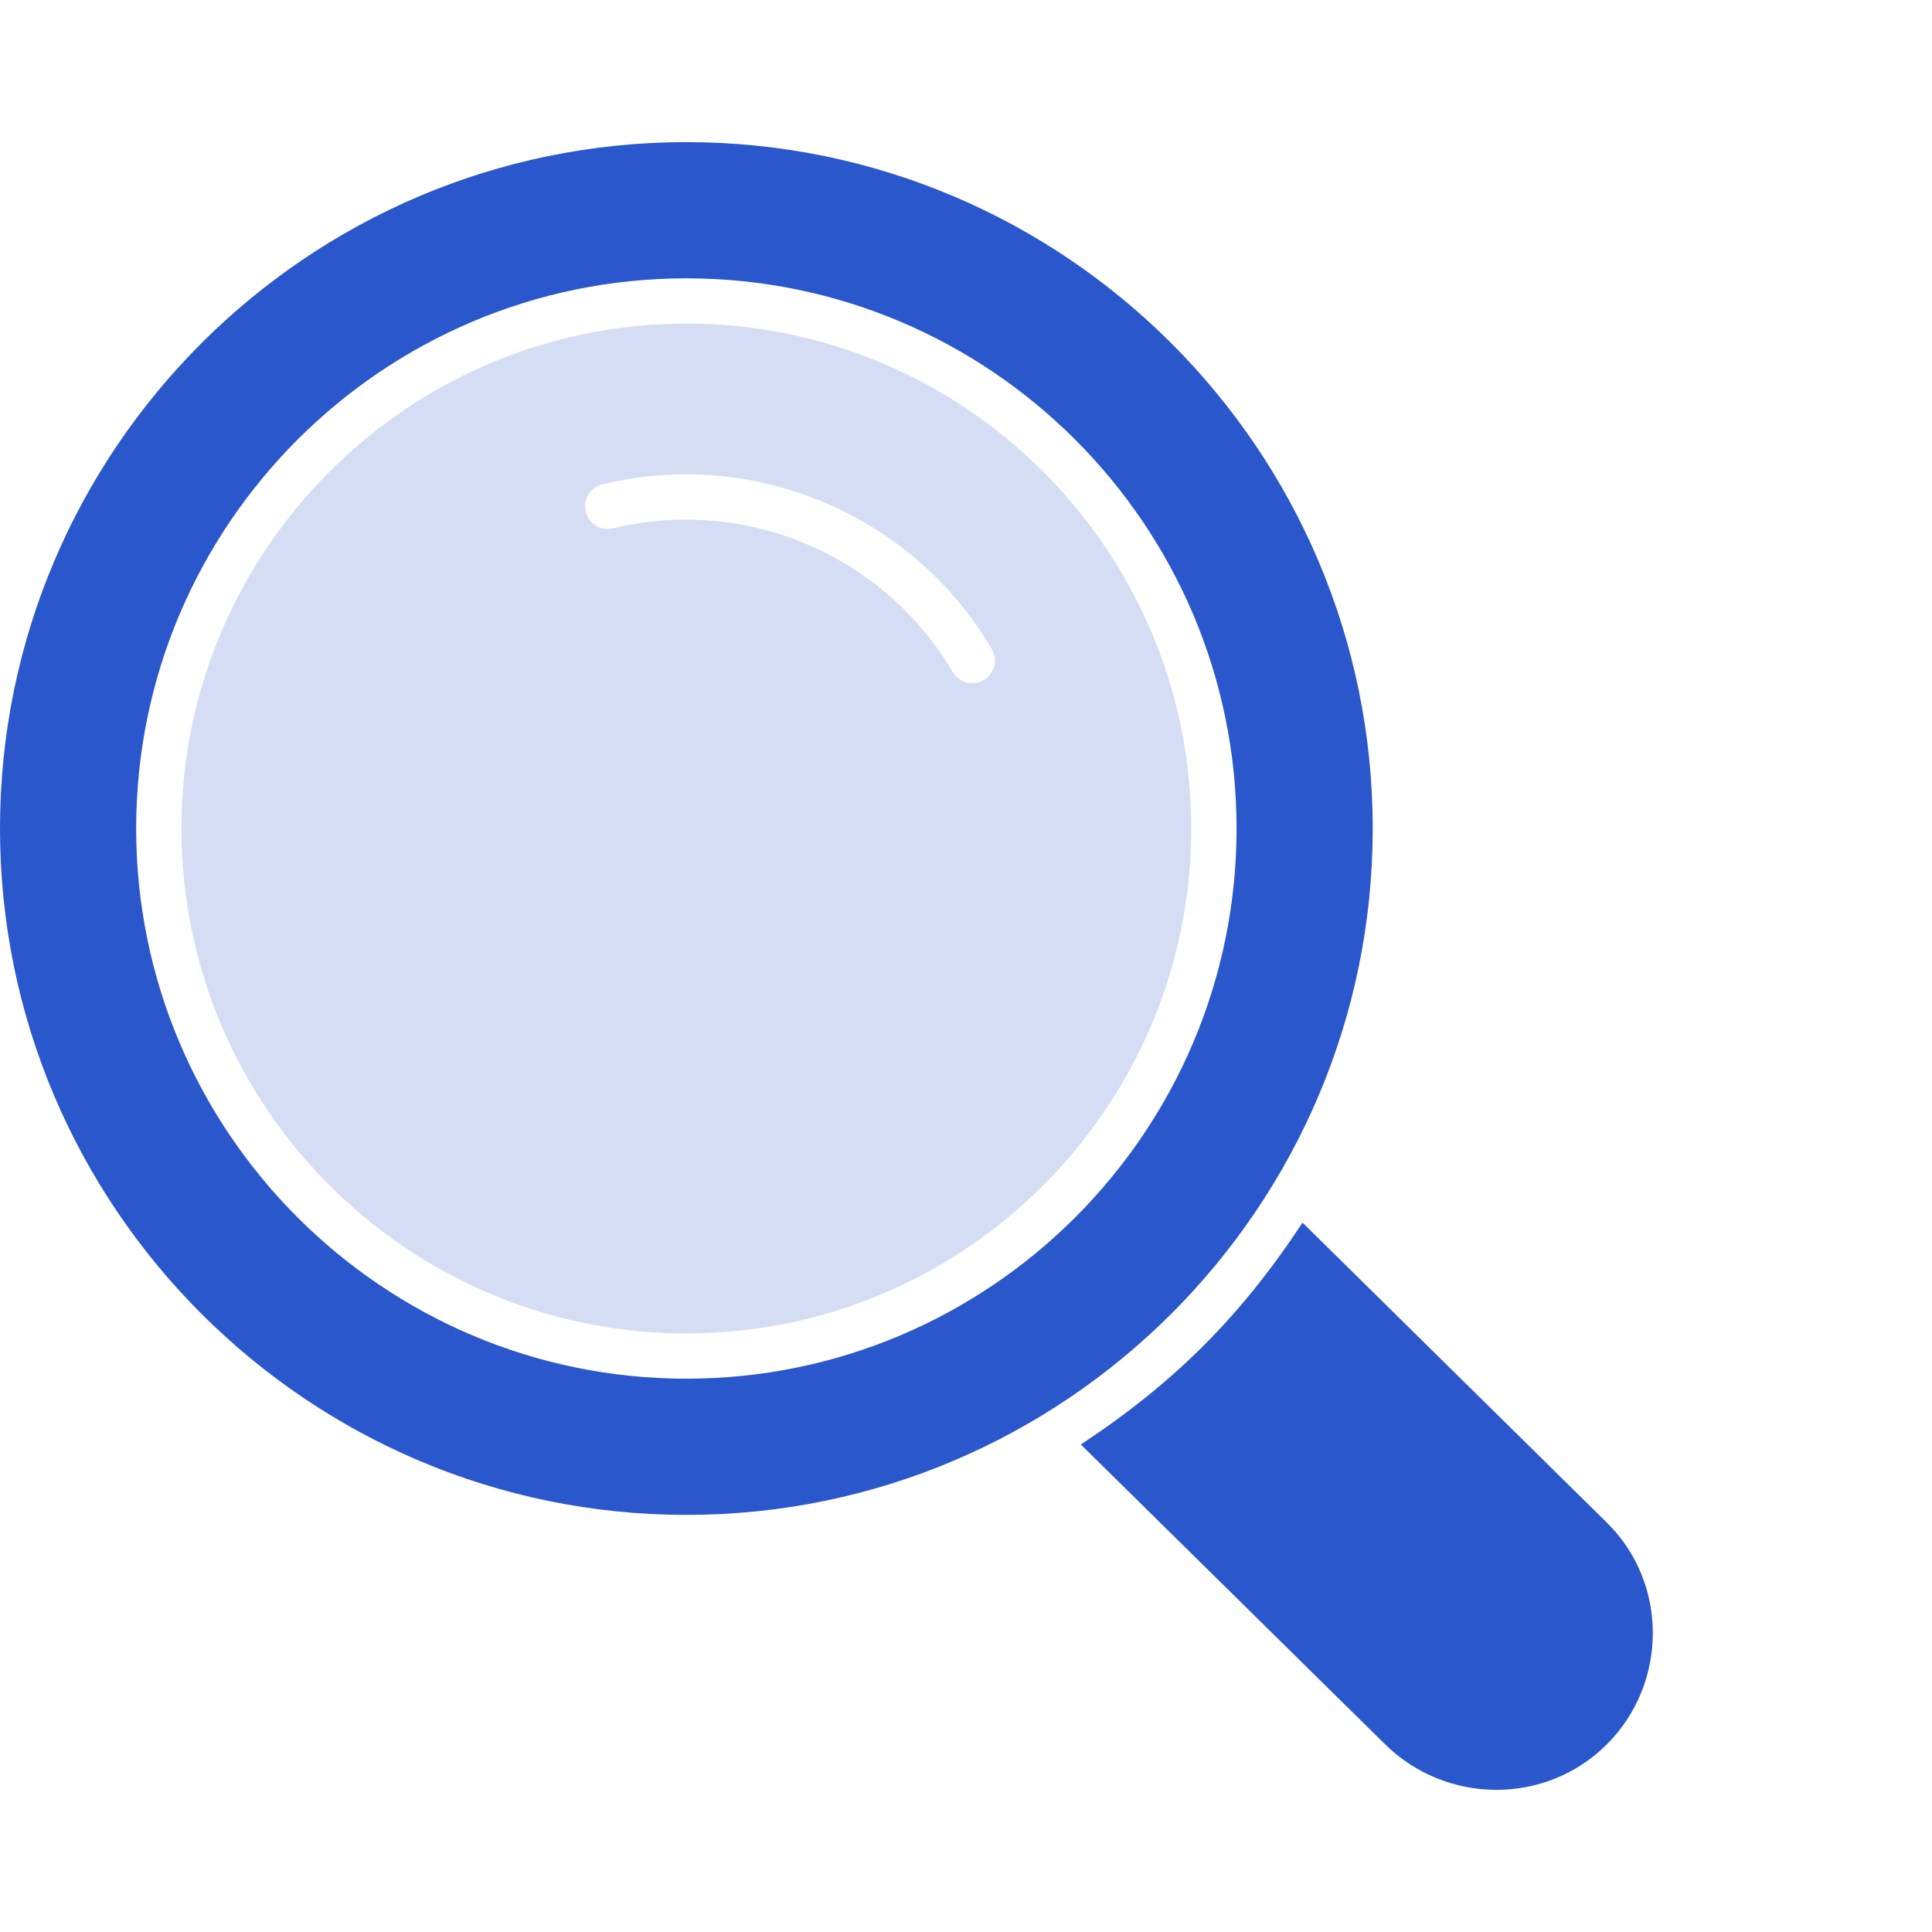
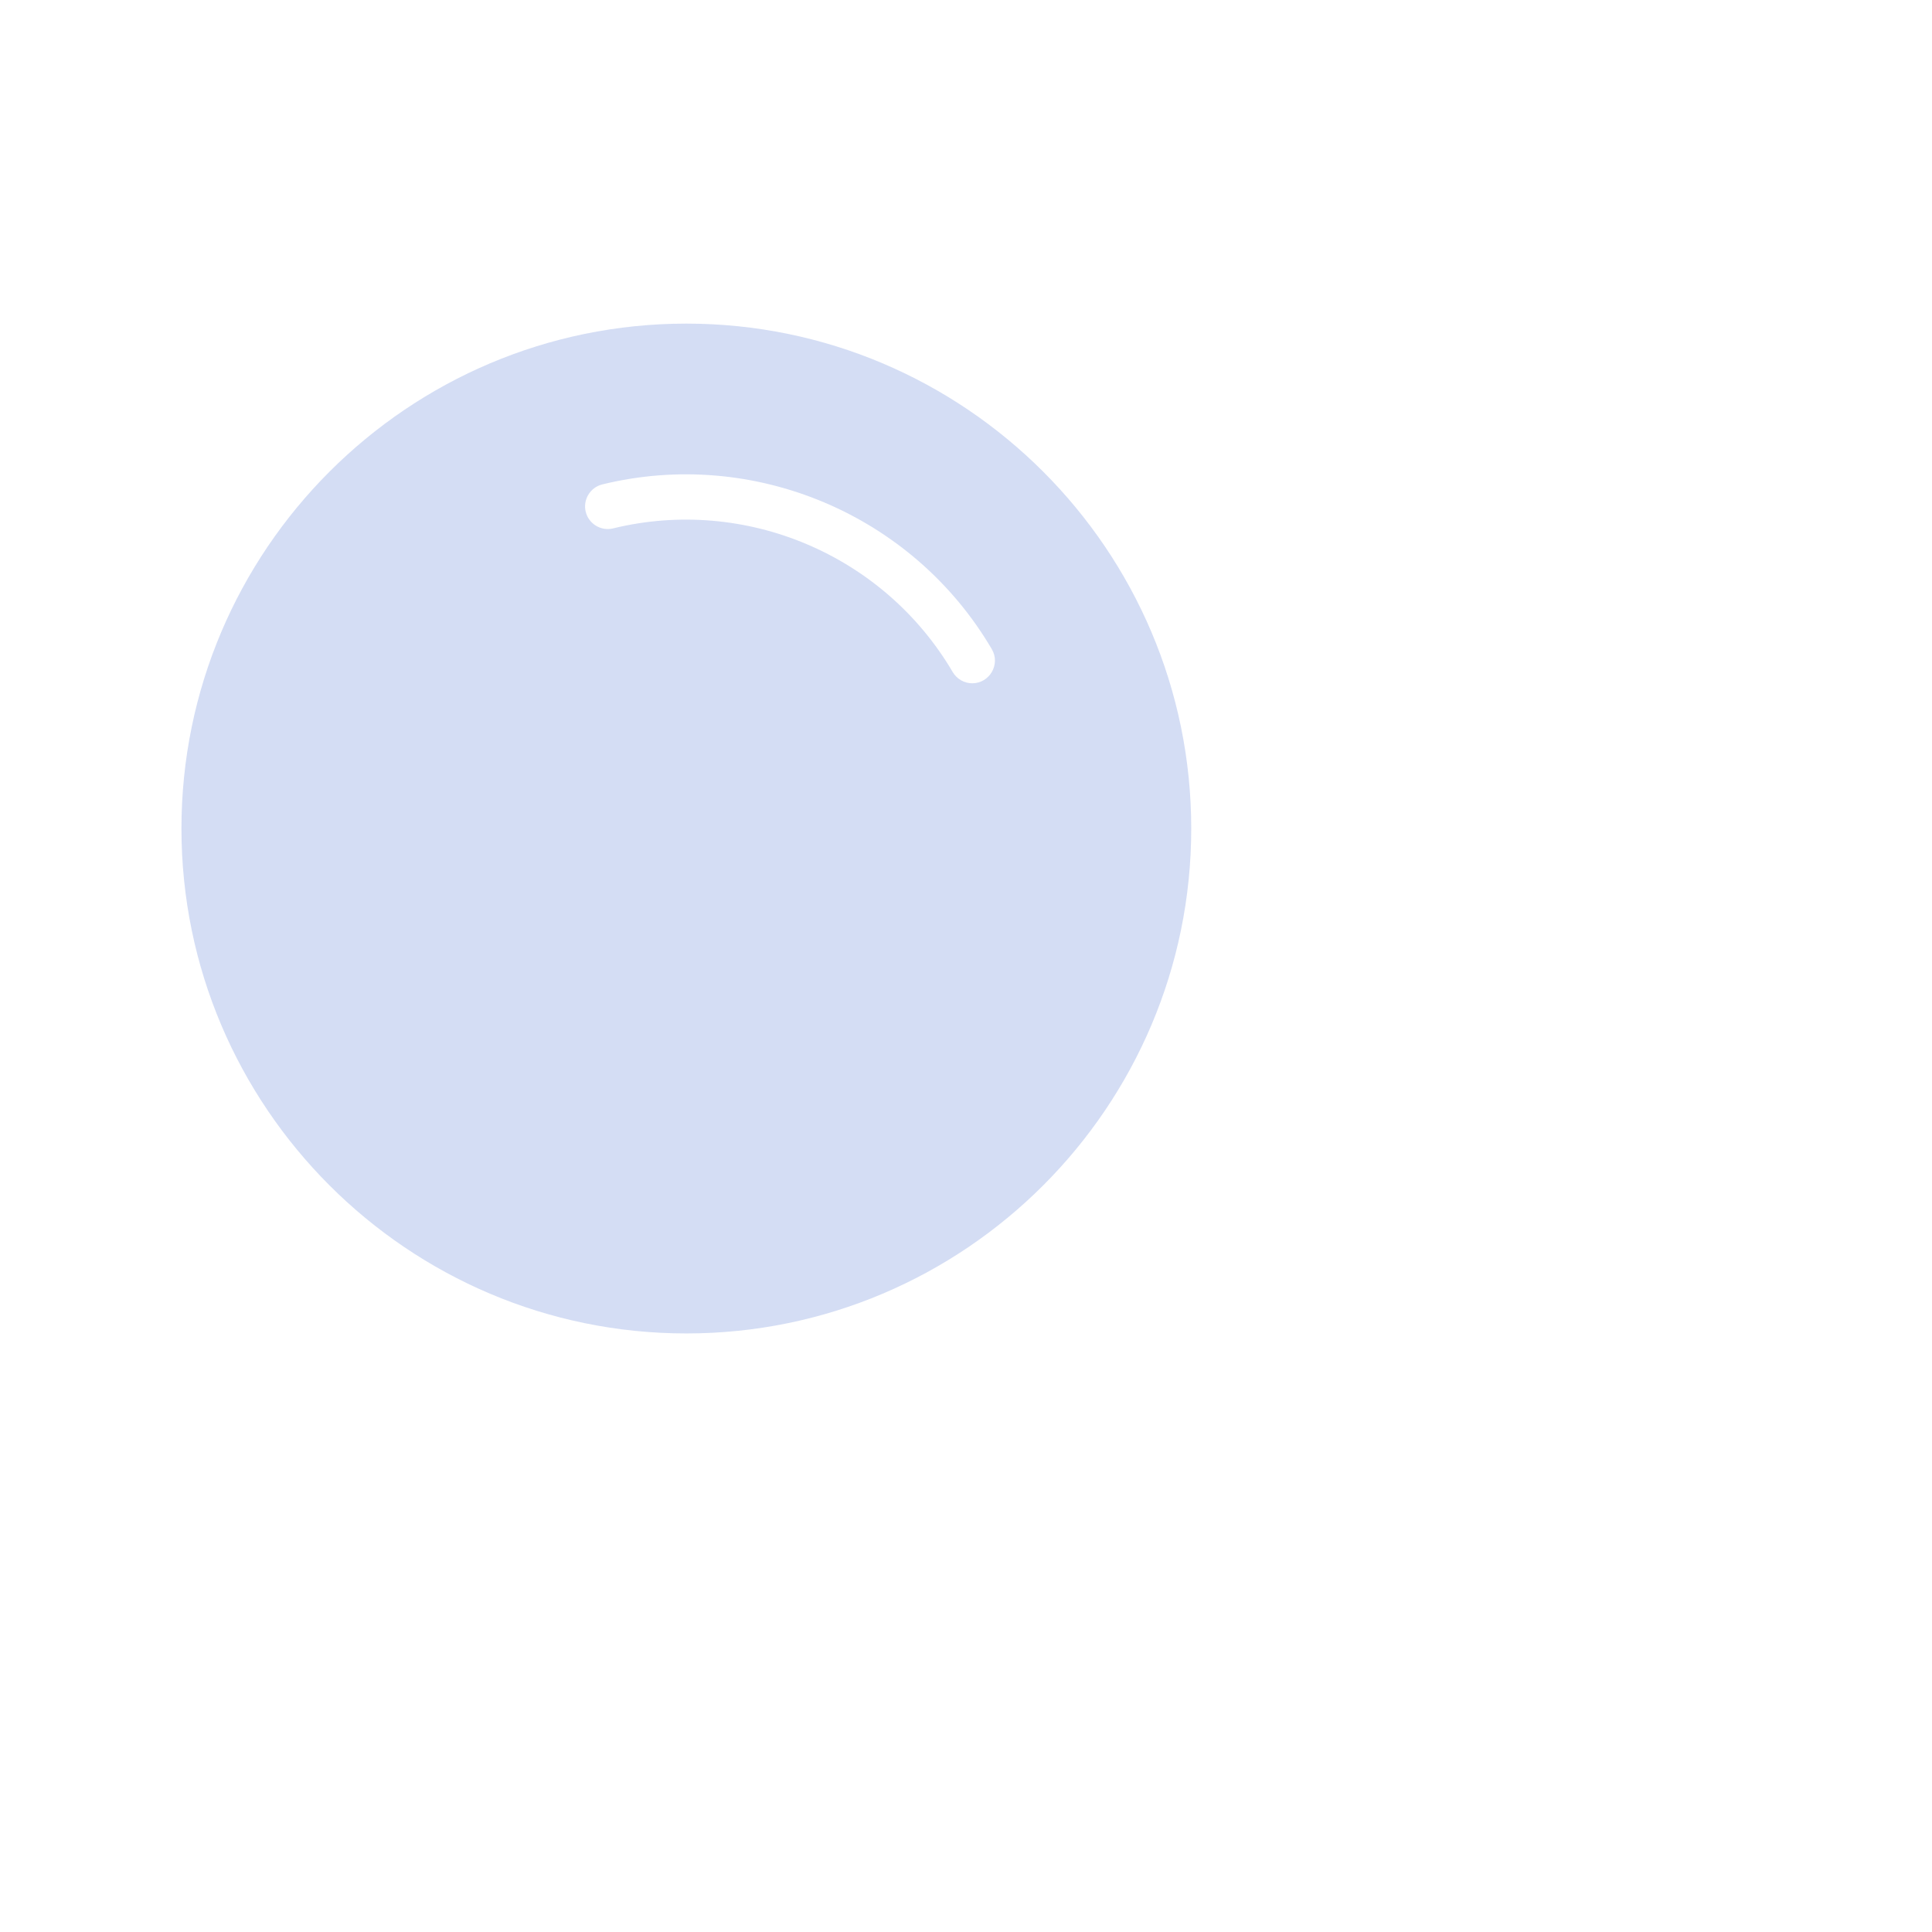
<svg xmlns="http://www.w3.org/2000/svg" width="48" height="48" viewBox="0 0 48 48" fill="none">
  <g clip-path="url(#clip0_6344_52896)">
-     <path fill-rule="evenodd" clip-rule="evenodd" d="M32.361 30.376L39.925 37.832C41.451 39.336 41.437 41.823 39.922 43.338C38.405 44.855 35.933 44.836 34.41 43.335L26.853 35.888C29.186 34.347 30.822 32.71 32.361 30.376ZM17.053 37.637C26.456 37.637 34.105 29.987 34.105 20.584C34.105 11.181 26.456 3.531 17.053 3.531C7.649 3.531 0 11.181 0 20.584C0 29.987 7.65 37.637 17.053 37.637ZM17.053 6.915C9.516 6.915 3.383 13.047 3.383 20.584C3.383 28.122 9.516 34.253 17.053 34.253C24.59 34.253 30.722 28.122 30.722 20.584C30.721 13.047 24.59 6.915 17.053 6.915Z" fill="#2A57CC" />
    <path opacity="0.2" fill-rule="evenodd" clip-rule="evenodd" d="M4.508 20.585C4.508 27.502 10.136 33.129 17.052 33.129C23.969 33.129 29.596 27.501 29.596 20.585C29.596 13.668 23.969 8.04 17.052 8.04C10.135 8.04 4.508 13.668 4.508 20.585ZM24.641 16.128C24.863 16.506 24.584 16.976 24.157 16.976C24.059 16.976 23.962 16.951 23.877 16.902C23.792 16.853 23.721 16.783 23.671 16.699C21.956 13.778 18.512 12.327 15.231 13.128C14.931 13.201 14.625 13.015 14.552 12.715C14.478 12.415 14.664 12.109 14.964 12.035C18.723 11.116 22.677 12.781 24.641 16.128Z" fill="#2A57CC" />
  </g>
  <defs>
    <clipPath id="clip0_6344_52896">
      <rect width="48" height="48" fill="white" />
    </clipPath>
  </defs>
</svg>